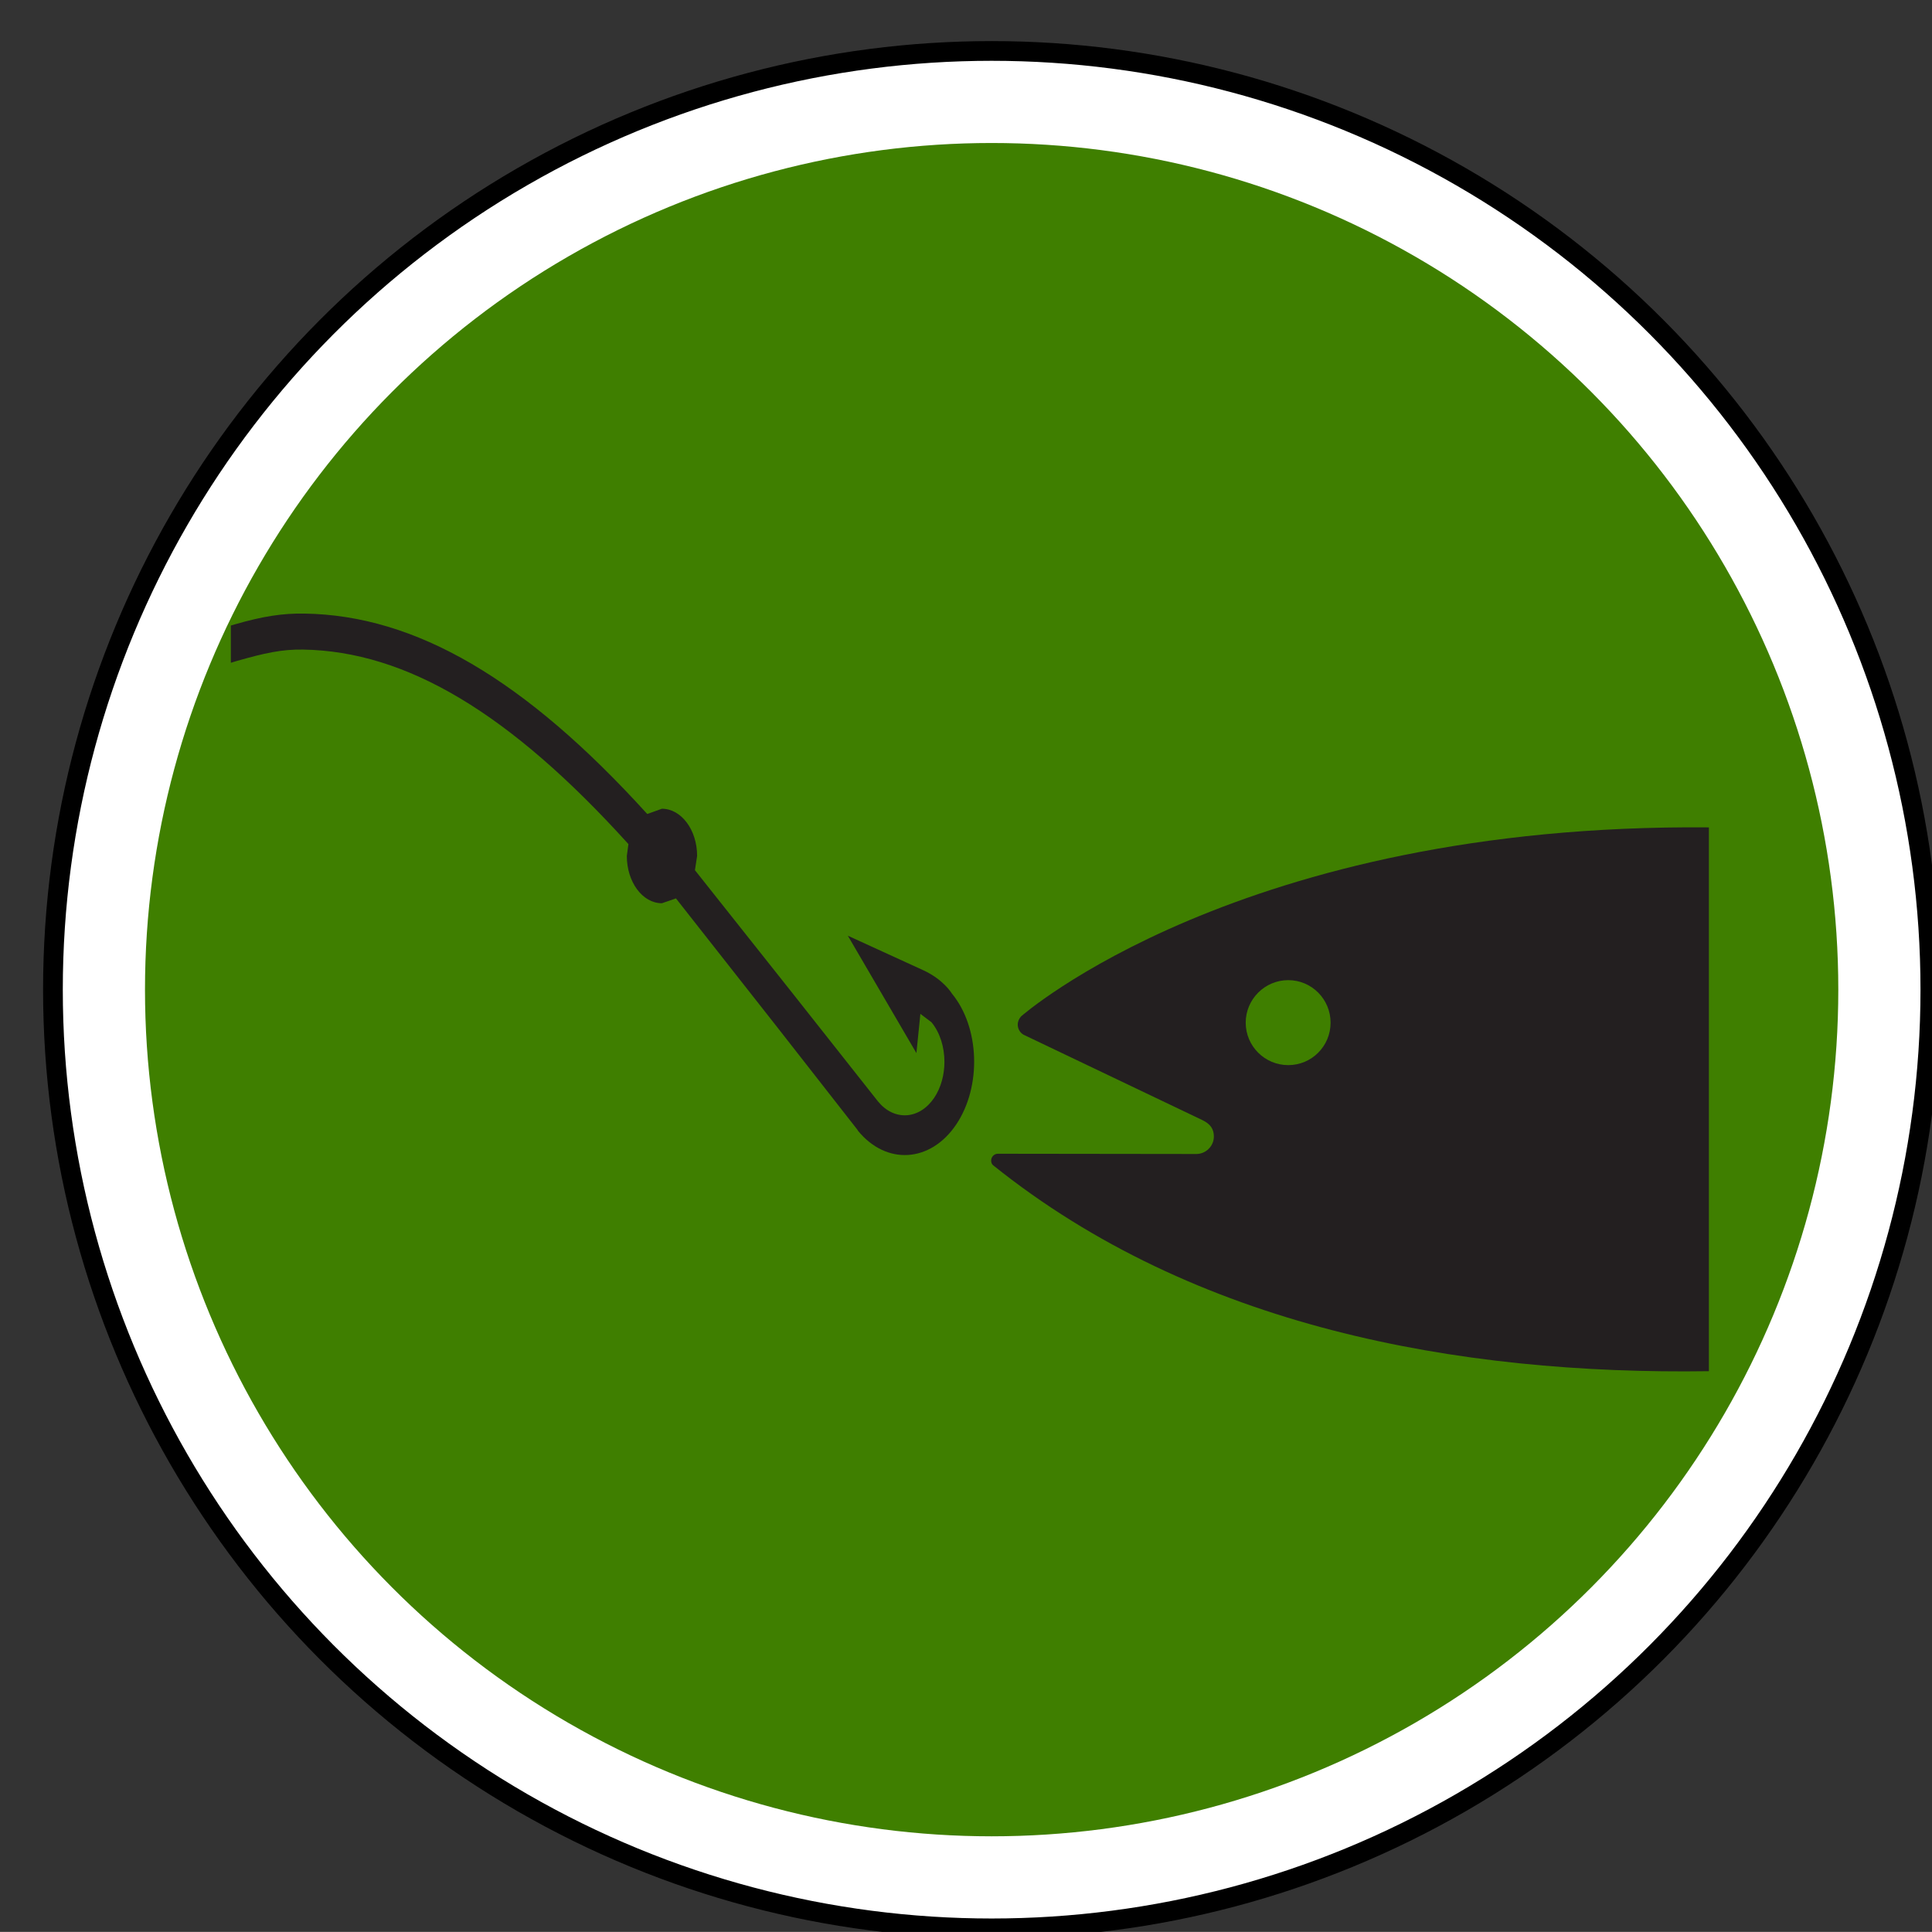
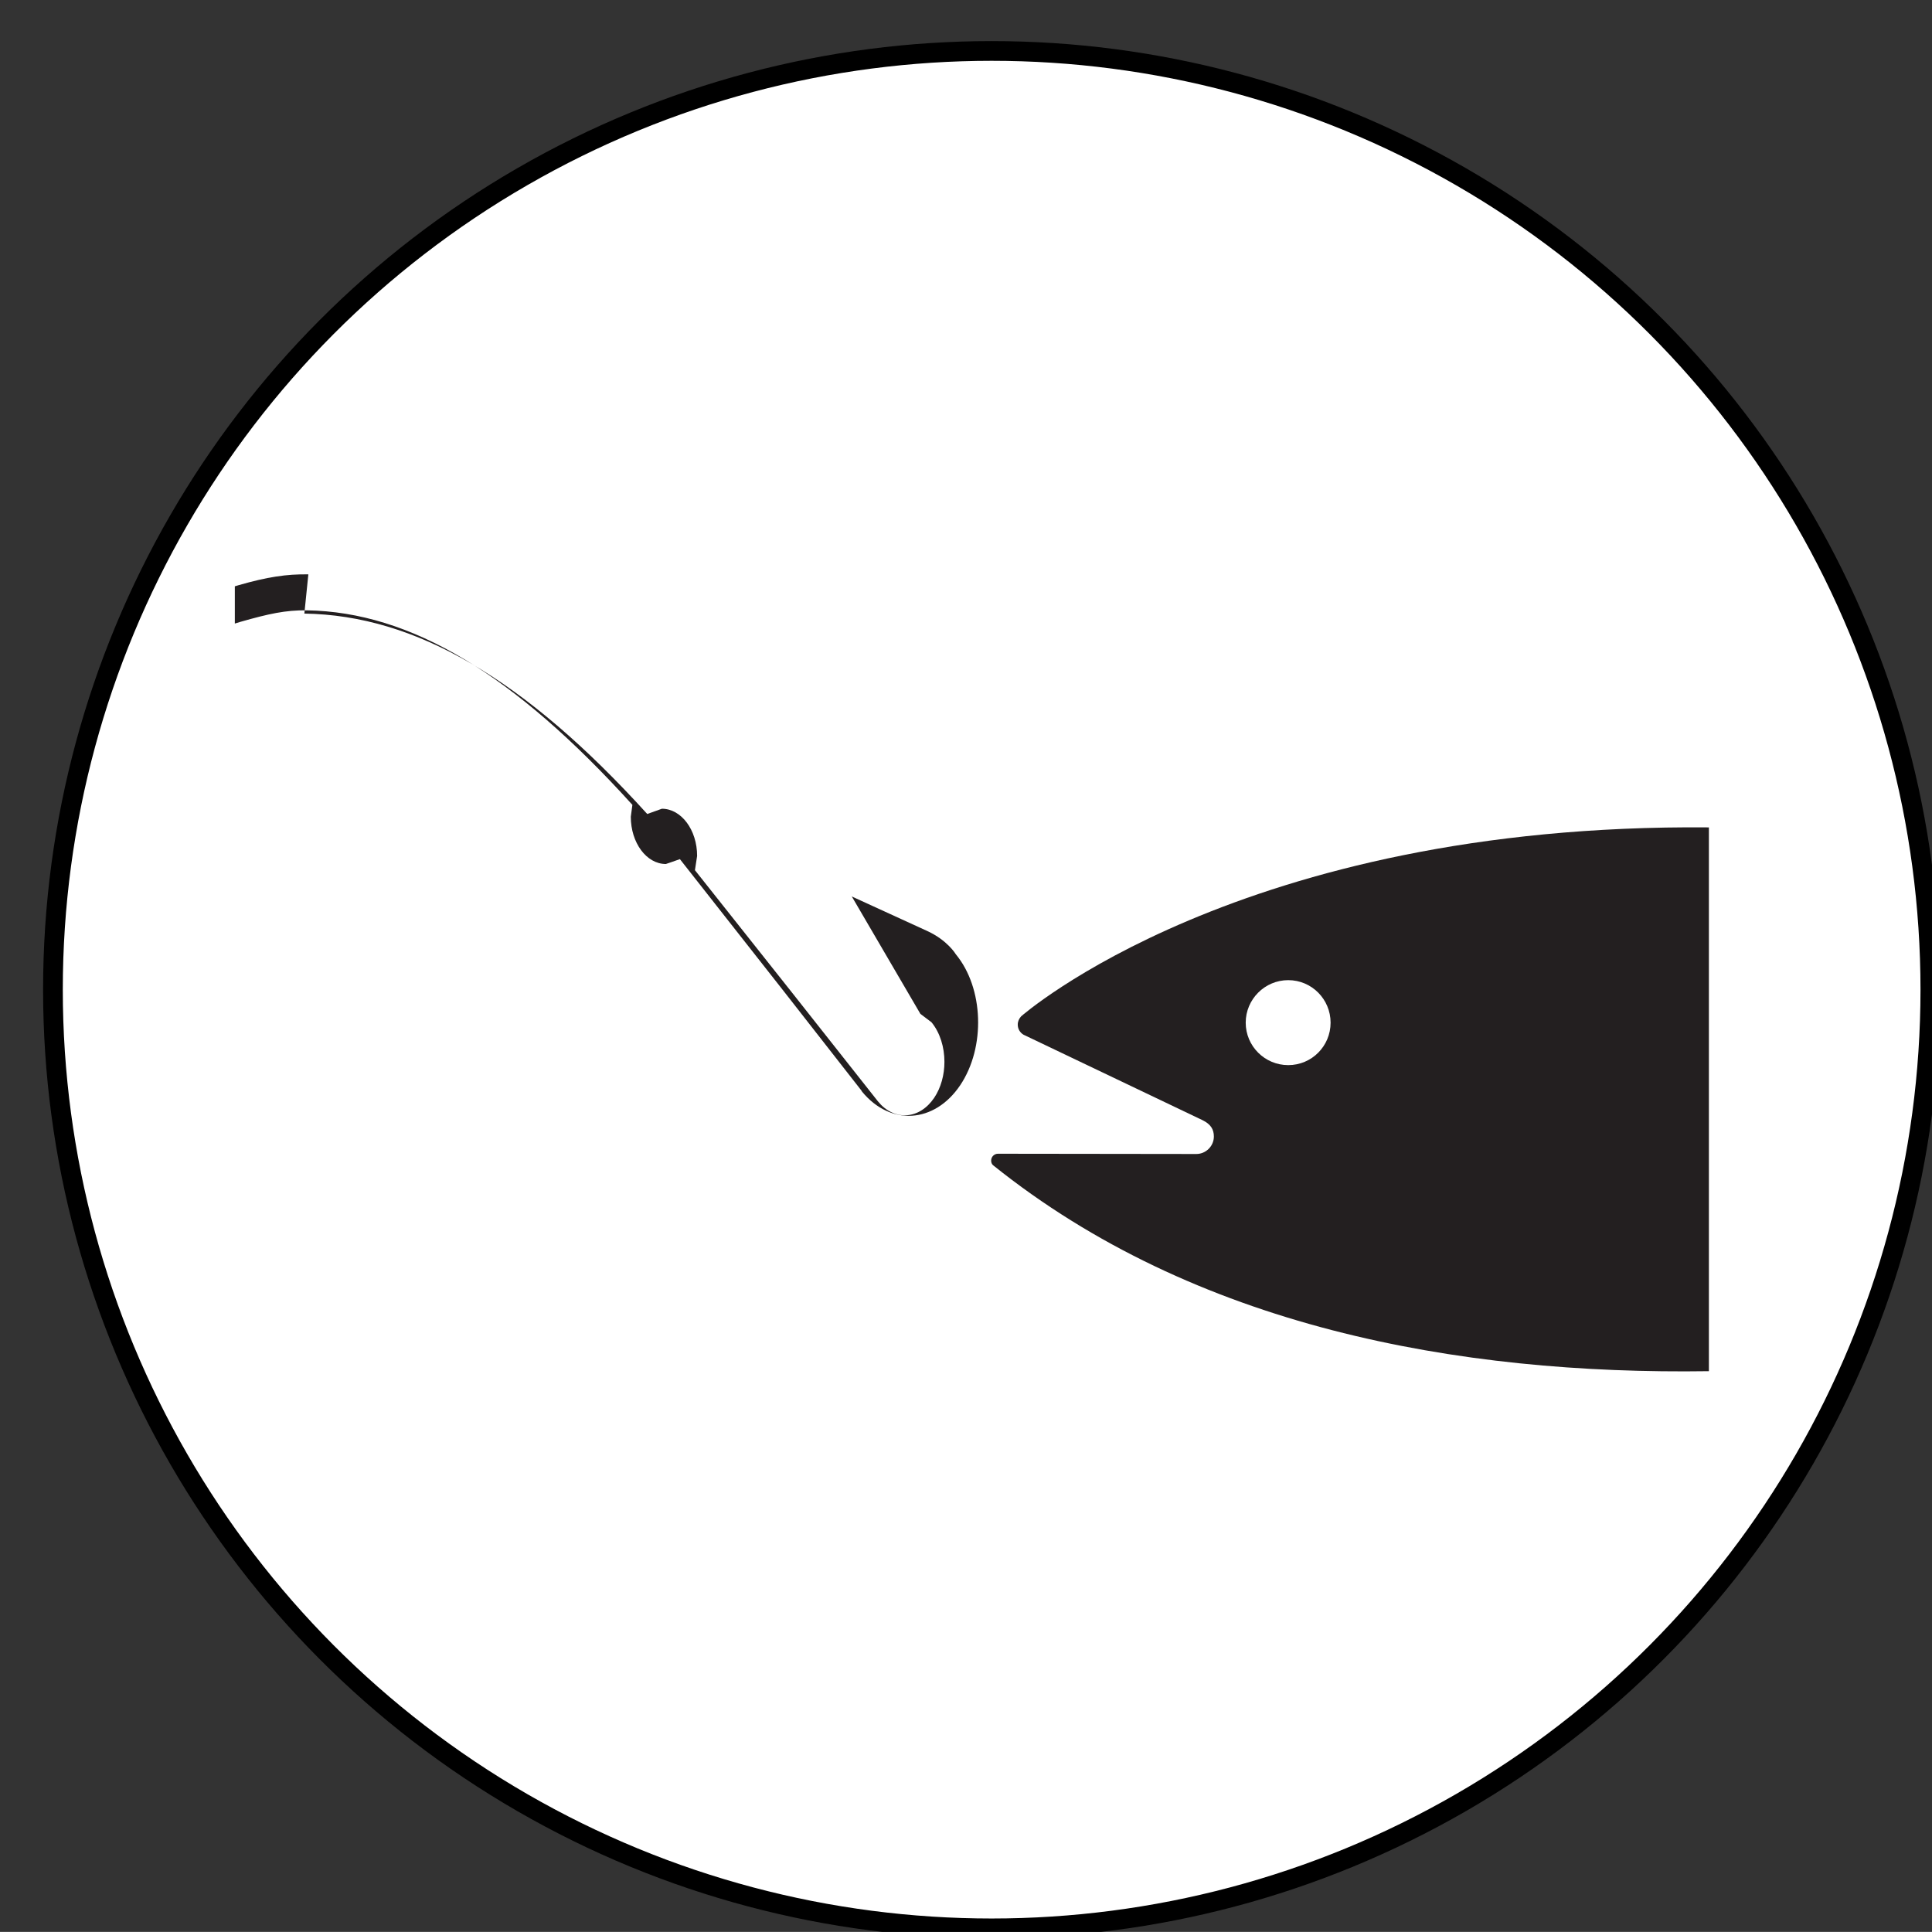
<svg xmlns="http://www.w3.org/2000/svg" xmlns:xlink="http://www.w3.org/1999/xlink" width="123.547" height="123.539">
  <rect width="100%" height="100%" fill="#333333" stroke="none" />
  <defs>
    <symbol id="svg_10" height="480" width="640">
      <title>Base Servicios / Beneficios</title>
      <g>
        <title>Layer 1</title>
        <circle id="svg_7" r="95.203" cy="148" cx="328.5" stroke-width="2" stroke="#000000" fill="#ffffff" transform="matrix(2.463, 0, 0, 2.463, -568.308, -125.782)" />
-         <circle id="svg_6" r="85.867" cy="148" cx="328.5" stroke-width="4.926" fill="#3f7f00" transform="matrix(2.463, 0, 0, 2.463, -568.308, -125.782)" />
      </g>
    </symbol>
  </defs>
  <g>
    <title>Layer 1</title>
    <g id="svg_12">
      <use x="0" y="0" transform="matrix(0.256, 0, 0, 0.256, 1.772, 2.168)" xlink:href="#svg_10" id="svg_11" />
      <path id="svg_4" fill="#231F20" d="m82.379,68.112c1.505,0 2.709,-1.215 2.709,-2.715c0,-1.495 -1.204,-2.719 -2.709,-2.719c-1.5,0 -2.719,1.225 -2.719,2.719c0,1.5 1.22,2.715 2.719,2.715zm26.902,19.572c-16.092,0.238 -32.907,-2.841 -45.783,-13.176l0,0c-0.079,-0.074 -0.116,-0.174 -0.116,-0.291c0,-0.248 0.201,-0.438 0.433,-0.438l12.69,0.016c0.607,0 1.119,-0.502 1.119,-1.119c0,-0.465 -0.211,-0.787 -0.708,-1.035l-11.469,-5.476c-0.216,-0.132 -0.364,-0.364 -0.364,-0.644c0,-0.201 0.084,-0.385 0.216,-0.528l0,0c0,0 13.979,-12.352 43.981,-12.083l0,34.775z" />
-       <path id="svg_5" fill="#231F20" d="m19.463,39.237c7.125,0.107 14.102,4.194 21.927,12.816c0.292,-0.107 0.936,-0.336 0.936,-0.336c1.242,0 2.253,1.354 2.253,3.018c0,0 -0.087,0.565 -0.14,0.911c0.239,0.301 6.322,7.971 6.322,7.971l5.379,6.81c0.504,0.621 1.155,0.932 1.841,0.891c0.678,-0.046 1.303,-0.443 1.758,-1.115c0.439,-0.657 0.655,-1.481 0.655,-2.3c0,-0.932 -0.276,-1.858 -0.826,-2.53c0,0 -0.405,-0.306 -0.712,-0.539c-0.064,0.616 -0.254,2.509 -0.254,2.509l-4.386,-7.507l4.837,2.214c1.277,0.59 1.799,1.455 1.822,1.491c1.773,2.153 1.909,5.93 0.272,8.368c-1.647,2.443 -4.462,2.616 -6.276,0.407l-0.049,-0.081l-5.098,-6.52c0,0 -6.295,-8.001 -6.5,-8.266c-0.303,0.112 -0.898,0.311 -0.898,0.311c-1.239,0 -2.242,-1.354 -2.242,-3.024c0,0 0.057,-0.443 0.102,-0.758c-7.568,-8.367 -14.189,-12.337 -20.818,-12.439c-1.36,-0.02 -2.451,0.224 -4.238,0.733l-0.367,0.112l0,-2.382l0.239,-0.071c1.845,-0.53 3.06,-0.713 4.462,-0.693z" />
+       <path id="svg_5" fill="#231F20" d="m19.463,39.237c7.125,0.107 14.102,4.194 21.927,12.816c0.292,-0.107 0.936,-0.336 0.936,-0.336c1.242,0 2.253,1.354 2.253,3.018c0,0 -0.087,0.565 -0.14,0.911c0.239,0.301 6.322,7.971 6.322,7.971l5.379,6.81c0.504,0.621 1.155,0.932 1.841,0.891c0.678,-0.046 1.303,-0.443 1.758,-1.115c0.439,-0.657 0.655,-1.481 0.655,-2.3c0,-0.932 -0.276,-1.858 -0.826,-2.53c0,0 -0.405,-0.306 -0.712,-0.539l-4.386,-7.507l4.837,2.214c1.277,0.59 1.799,1.455 1.822,1.491c1.773,2.153 1.909,5.93 0.272,8.368c-1.647,2.443 -4.462,2.616 -6.276,0.407l-0.049,-0.081l-5.098,-6.52c0,0 -6.295,-8.001 -6.5,-8.266c-0.303,0.112 -0.898,0.311 -0.898,0.311c-1.239,0 -2.242,-1.354 -2.242,-3.024c0,0 0.057,-0.443 0.102,-0.758c-7.568,-8.367 -14.189,-12.337 -20.818,-12.439c-1.36,-0.02 -2.451,0.224 -4.238,0.733l-0.367,0.112l0,-2.382l0.239,-0.071c1.845,-0.53 3.06,-0.713 4.462,-0.693z" />
    </g>
  </g>
</svg>